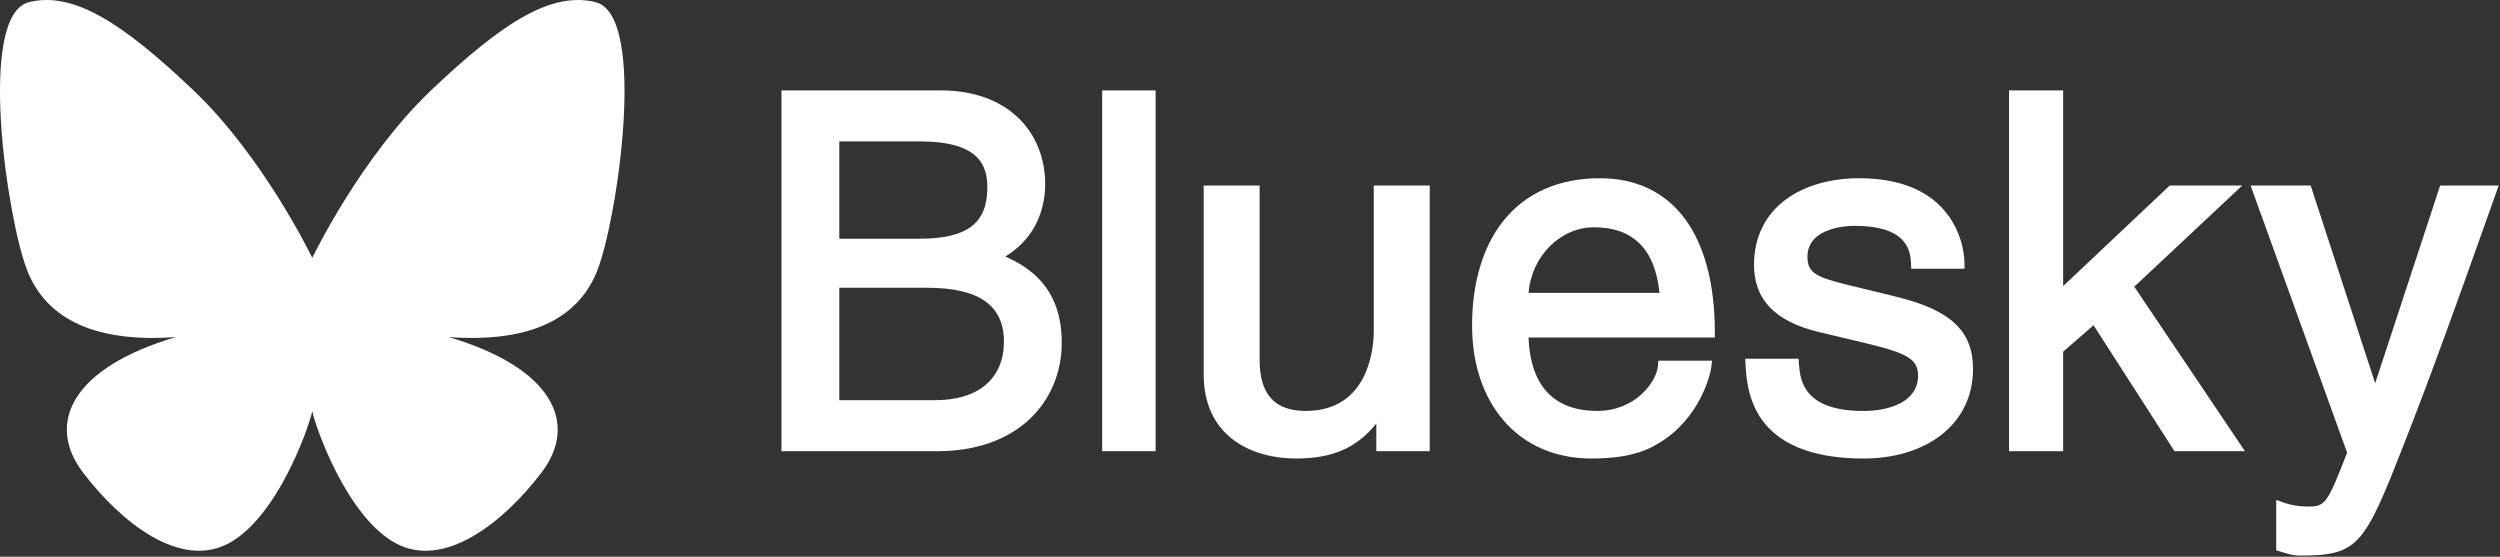
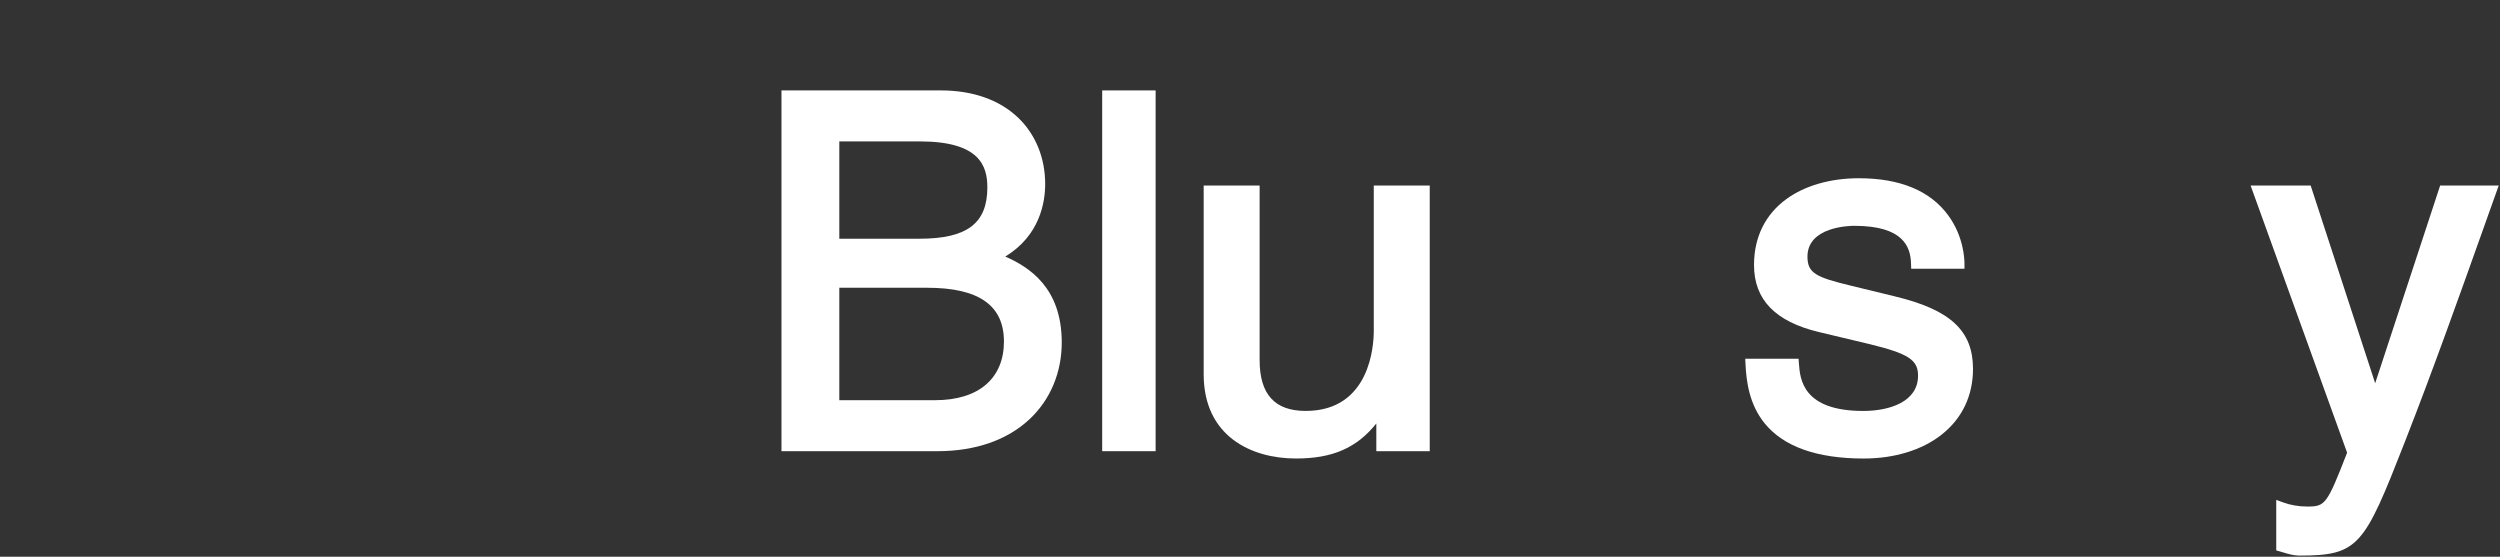
<svg xmlns="http://www.w3.org/2000/svg" width="1904" height="424" viewBox="0 0 1904 424" fill="none">
  <rect x="0" y="0" width="1904" height="424" fill="#333333" stroke="none" />
  <g clip-path="url(#clip0_202_2)">
    <path d="M765.64 195.39C791.85 179.4 796.01 154.35 796.01 140.11C796.01 120.45 788.82 102.64 775.75 89.96C761.53 76.16 741.07 68.86 716.58 68.86H595.17V343.62H713.97C742.88 343.62 767.16 335.17 784.19 319.18C799.95 304.38 808.63 283.67 808.63 260.86C808.63 218.94 783.74 203.42 765.63 195.39H765.64ZM700.24 181.81H639.22V107.7H700.61C746.13 107.7 751.97 126.41 751.97 142.71C751.97 170.12 736.5 181.81 700.24 181.81ZM639.22 219.16H706.18C745.49 219.16 764.6 232.56 764.6 260.12C764.6 287.68 745.96 304.79 712.13 304.79H639.22V219.16Z" fill="white" />
    <path d="M880.12 68.86H839.43V343.62H880.12V68.86Z" fill="white" />
    <path d="M1046.26 252.31C1046.26 262.44 1043.76 312.96 994.43 312.96C970.81 312.96 959.33 300.29 959.33 274.23V141.31H916.72V285.01C916.72 332.34 953.05 349.2 987.04 349.2C1014.61 349.2 1033.09 341.33 1048.21 322.54V343.62H1088.88V141.31H1046.27V252.31H1046.26Z" fill="white" />
-     <path d="M1218.4 135.74C1186.99 135.74 1161.44 147.16 1144.52 168.76C1129.23 188.28 1121.14 215.63 1121.14 247.86C1121.14 276.96 1129.42 301.97 1145.1 320.18C1161.44 339.17 1184.6 349.2 1212.08 349.2C1243.37 349.2 1256.86 341.95 1267.06 335.15C1293.31 317.65 1302.29 288.13 1303.37 279.17L1303.91 274.69H1263L1262.72 278.38C1261.76 290.79 1245.52 312.95 1216.55 312.95C1175.28 312.95 1165.04 283.45 1164.14 257.05H1306V253.05C1306 178.49 1274.07 135.73 1218.4 135.73V135.74ZM1213.94 173.09C1243.81 173.09 1260.59 189.89 1263.85 223.05H1164.21C1166.18 195.58 1188.15 173.09 1213.94 173.09Z" fill="white" />
    <path d="M1443.36 225.77L1409.74 217.6C1383.28 211.17 1376.56 208.15 1376.56 195.47C1376.56 172.64 1408.53 171.98 1412.18 171.98C1450.15 171.98 1455.06 188.43 1455.44 200.8L1455.56 204.68H1496.14V200.68C1496.14 197.4 1495.55 180.25 1483.97 164.29C1470.24 145.35 1447.24 135.75 1415.62 135.75C1394.14 135.75 1374.59 141.36 1360.58 151.55C1344.41 163.3 1335.86 180.68 1335.86 201.8C1335.86 228.2 1352 244.9 1385.22 252.87L1424.16 262.15C1453.6 269.4 1460.79 274.11 1460.79 286.14C1460.79 305.93 1439.23 312.98 1419.06 312.98C1372.77 312.98 1370.94 288.63 1370.06 276.93L1369.78 273.22H1329.17L1329.38 277.41C1330.04 290.83 1332.3 308.08 1344.02 322.48C1358.47 340.22 1383.85 349.21 1419.45 349.21C1442.69 349.21 1463.65 342.83 1478.47 331.24C1494.28 318.87 1502.64 301.48 1502.64 280.94C1502.64 251.91 1485.46 235.93 1443.37 225.79L1443.36 225.77Z" fill="white" />
-     <path d="M1707.69 141.31H1652.45L1571.3 217.88V68.86H1530.1V343.62H1571.3V267.83L1594.45 247.72L1656.08 343.62H1709.75L1625.46 218.34L1707.69 141.31Z" fill="white" />
    <path d="M1858.41 141.31L1808.93 291.87L1759.81 141.31H1714.06L1787.56 344.77C1772.2 384.23 1770.93 385.78 1757.28 385.78C1750.78 385.78 1744.62 384.74 1738.96 382.68L1733.59 380.73V419.18L1736.49 420.01C1737.5 420.3 1738.45 420.59 1739.36 420.86C1743.22 422.03 1746.87 423.13 1751.33 423.13C1796.35 423.13 1800.49 415.87 1831.22 337.36C1853.02 281.72 1873.15 225.17 1892.62 170.49C1895.45 162.54 1898.28 154.59 1901.11 146.65L1903.02 141.31H1858.41Z" fill="white" />
-     <path d="M453.6 1.65C419.66 -6.83 382.03 17.7 328.24 68.86C274.46 120.03 237.82 196.41 237.82 196.41C237.82 196.41 201.19 120.03 147.4 68.86C93.61 17.7 55.98 -6.83 22.04 1.65C-17.84 11.61 5.64 168.07 20.82 206.24C36 244.41 74.53 261.04 133.95 256.7C55.88 279.69 34.19 321.77 63.25 359.94C92.31 398.11 137.42 433.68 174.29 413.73C211.16 393.77 234.98 326.54 237.82 313.09C240.66 326.54 264.48 393.77 301.35 413.73C338.22 433.68 383.33 398.11 412.39 359.94C441.46 321.77 419.77 279.69 341.69 256.7C401.12 261.04 439.64 244.41 454.82 206.24C470 168.07 493.48 11.61 453.6 1.65Z" fill="white" />
  </g>
  <defs>
    <clipPath id="clip0_202_2">
      <rect width="1903.02" height="423.13" fill="white" />
    </clipPath>
  </defs>
</svg>